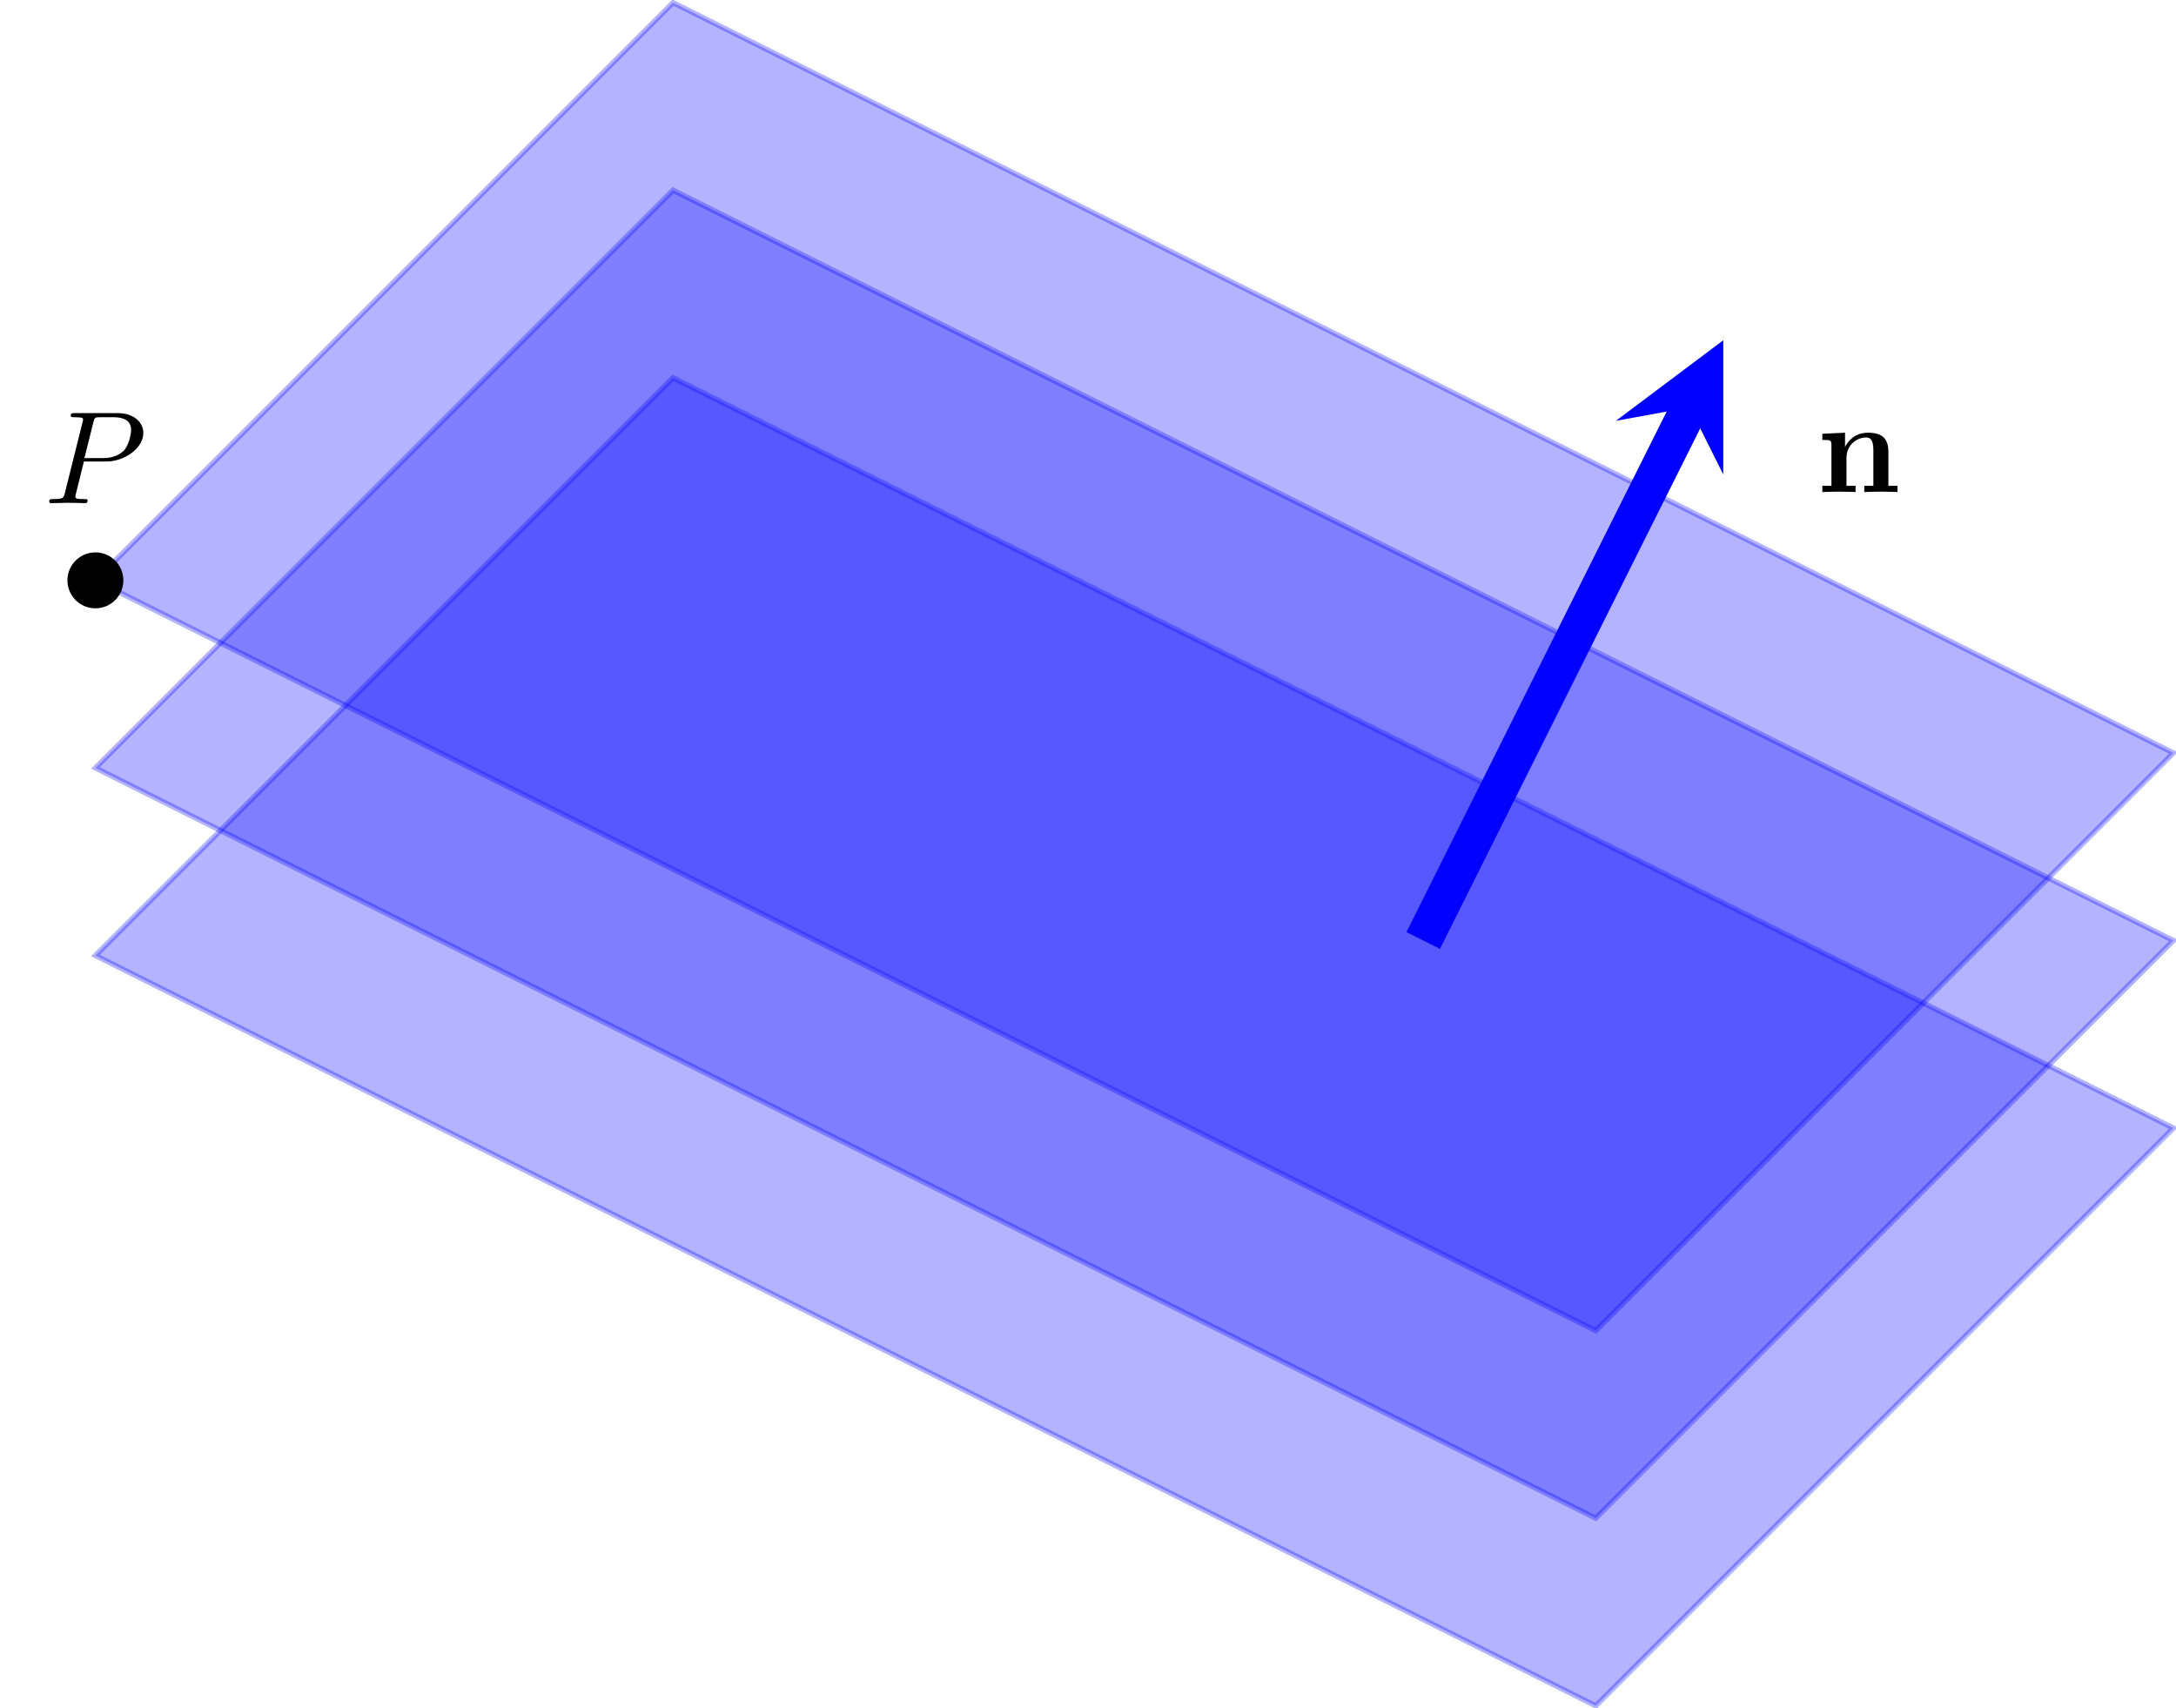
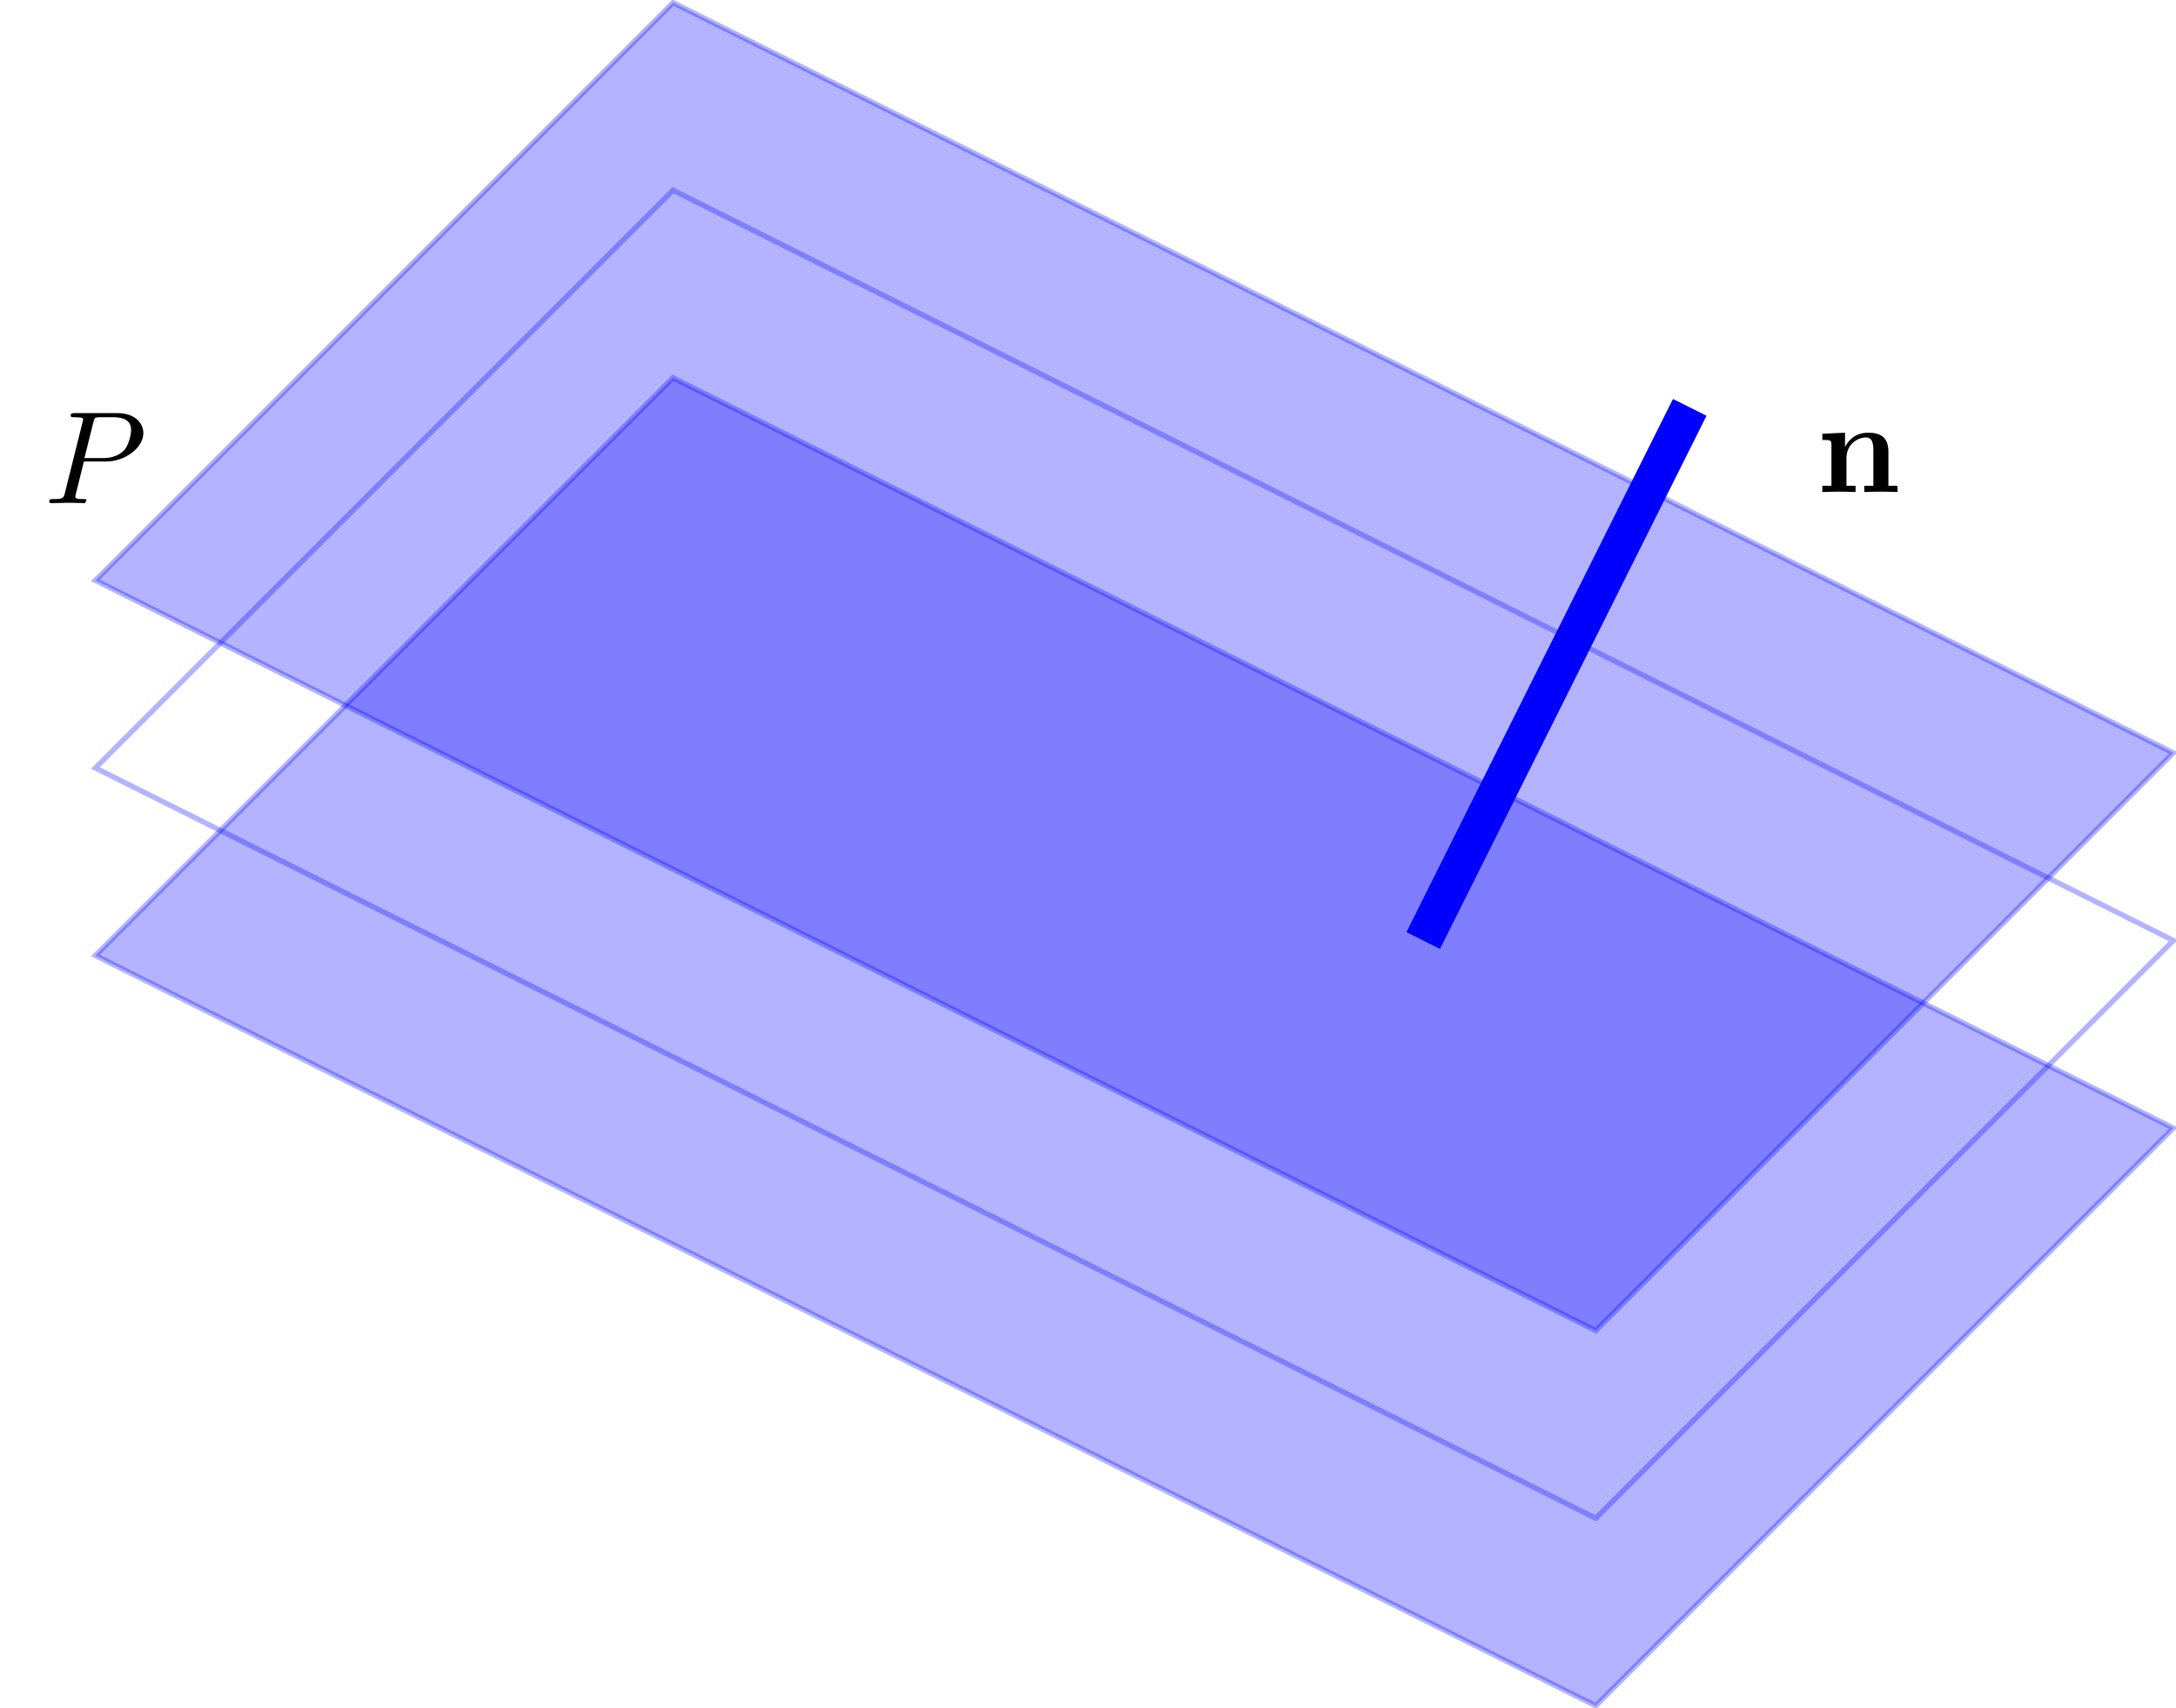
<svg xmlns="http://www.w3.org/2000/svg" xmlns:xlink="http://www.w3.org/1999/xlink" version="1.1" width="164.448pt" height="129.091pt" viewBox="0 0 164.448 129.091">
  <g enable-background="new">
    <g>
-       <path transform="matrix(1,0,0,-1,85.73,64.546)" d="M 34.867 -50.174 L 78.52 -6.52 L -34.867 50.174 L -78.52 6.52 Z " fill="#0000ff" fill-opacity=".3" />
      <path transform="matrix(1,0,0,-1,85.73,64.546)" stroke-width=".399" stroke-linecap="butt" stroke-miterlimit="10" stroke-linejoin="miter" fill="none" stroke="#0000ff" stroke-opacity=".3" d="M 34.867 -50.174 L 78.52 -6.52 L -34.867 50.174 L -78.52 6.52 Z " />
    </g>
    <g>
      <path transform="matrix(1,0,0,-1,85.73,64.546)" d="M 34.867 -36 L 78.52 7.653 L -34.867 64.347 L -78.52 20.693 Z " fill="#0000ff" fill-opacity=".3" />
      <path transform="matrix(1,0,0,-1,85.73,64.546)" stroke-width=".399" stroke-linecap="butt" stroke-miterlimit="10" stroke-linejoin="miter" fill="none" stroke="#0000ff" stroke-opacity=".3" d="M 34.867 -36 L 78.52 7.653 L -34.867 64.347 L -78.52 20.693 Z " />
    </g>
    <g>
      <path transform="matrix(1,0,0,-1,85.73,64.546)" d="M 34.867 -64.347 L 78.52 -20.693 L -34.867 36 L -78.52 -7.653 Z " fill="#0000ff" fill-opacity=".3" />
      <path transform="matrix(1,0,0,-1,85.73,64.546)" stroke-width=".399" stroke-linecap="butt" stroke-miterlimit="10" stroke-linejoin="miter" fill="none" stroke="#0000ff" stroke-opacity=".3" d="M 34.867 -64.347 L 78.52 -20.693 L -34.867 36 L -78.52 -7.653 Z " />
    </g>
    <path transform="matrix(1,0,0,-1,85.73,64.546)" stroke-width="2.835" stroke-linecap="butt" stroke-miterlimit="10" stroke-linejoin="miter" fill="none" stroke="#0000ff" d="M 21.827 -6.52 L 41.969 33.764 " />
-     <path transform="matrix(.449,-.898,-.898,-.449,127.699,30.782)" d="M 5.647 0 L -3.388 4.517 L 0 0 L -3.388 -4.517 " fill="#0000ff" />
-     <path transform="matrix(1,0,0,-1,85.73,64.546)" d="M -76.407 20.693 C -76.407 21.861 -77.353 22.807 -78.52 22.807 C -79.688 22.807 -80.634 21.861 -80.634 20.693 C -80.634 19.526 -79.688 18.58 -78.52 18.58 C -77.353 18.58 -76.407 19.526 -76.407 20.693 Z M -78.52 20.693 " />
    <symbol id="font_0_1">
-       <path d="M .263 .316 L .433 .316 C .575 .316 .714 .42 .714 .532 C .714 .609 .648 .683 .517 .683 L .193 .683 C .174 .683 .163 .683 .163 .664 C .163 .652 .172 .652 .192 .652 C .205 .652 .223 .651 .235 .65 C .251 .648 .257 .645 .257 .634 C .257 .63 .256 .627 .253 .615 L .119 .078 C .109 .039 .107 .031 .028 .031 C .011 .031 0 .031 0 .012 C 0 0 .012 0 .015 0 C .043 0 .114 .003 .142 .003 C .163 .003 .185 .002 .206 .002 C .228 .002 .25 0 .271 0 C .278 0 .291 0 .291 .02 C .291 .031 .282 .031 .263 .031 C .226 .031 .198 .031 .198 .049 C .198 .055 .2 .06 .201 .066 L .263 .316 M .335 .614 C .344 .649 .346 .652 .389 .652 L .485 .652 C .568 .652 .621 .625 .621 .556 C .621 .517 .601 .431 .562 .395 C .512 .35 .452 .342 .408 .342 L .267 .342 L .335 .614 Z " />
+       <path d="M .263 .316 L .433 .316 C .575 .316 .714 .42 .714 .532 C .714 .609 .648 .683 .517 .683 L .193 .683 C .174 .683 .163 .683 .163 .664 C .163 .652 .172 .652 .192 .652 C .205 .652 .223 .651 .235 .65 C .251 .648 .257 .645 .257 .634 C .257 .63 .256 .627 .253 .615 L .119 .078 C .109 .039 .107 .031 .028 .031 C .011 .031 0 .031 0 .012 C 0 0 .012 0 .015 0 C .043 0 .114 .003 .142 .003 C .163 .003 .185 .002 .206 .002 C .228 .002 .25 0 .271 0 C .291 .031 .282 .031 .263 .031 C .226 .031 .198 .031 .198 .049 C .198 .055 .2 .06 .201 .066 L .263 .316 M .335 .614 C .344 .649 .346 .652 .389 .652 L .485 .652 C .568 .652 .621 .625 .621 .556 C .621 .517 .601 .431 .562 .395 C .512 .35 .452 .342 .408 .342 L .267 .342 L .335 .614 Z " />
    </symbol>
    <use xlink:href="#font_0_1" transform="matrix(9.963,0,0,-9.963,3.72,38.02)" />
    <symbol id="font_1_1">
      <path d="M .069 .356 L .069 .047 L 0 .047 L 0 0 C .028 .001 .088 .003 .126 .003 C .165 .003 .224 .001 .252 0 L .252 .047 L .183 .047 L .183 .256 C .183 .365 .269 .414 .332 .414 C .366 .414 .387 .393 .387 .317 L .387 .047 L .318 .047 L .318 0 C .346 .001 .406 .003 .444 .003 C .483 .003 .542 .001 .57 0 L .57 .047 L .501 .047 L .501 .306 C .501 .411 .447 .45 .347 .45 C .251 .45 .198 .393 .172 .342 L .172 .45 L 0 .442 L 0 .395 C .062 .395 .069 .395 .069 .356 Z " />
    </symbol>
    <use xlink:href="#font_1_1" transform="matrix(9.963,0,0,-9.963,137.721,37.179)" />
  </g>
</svg>